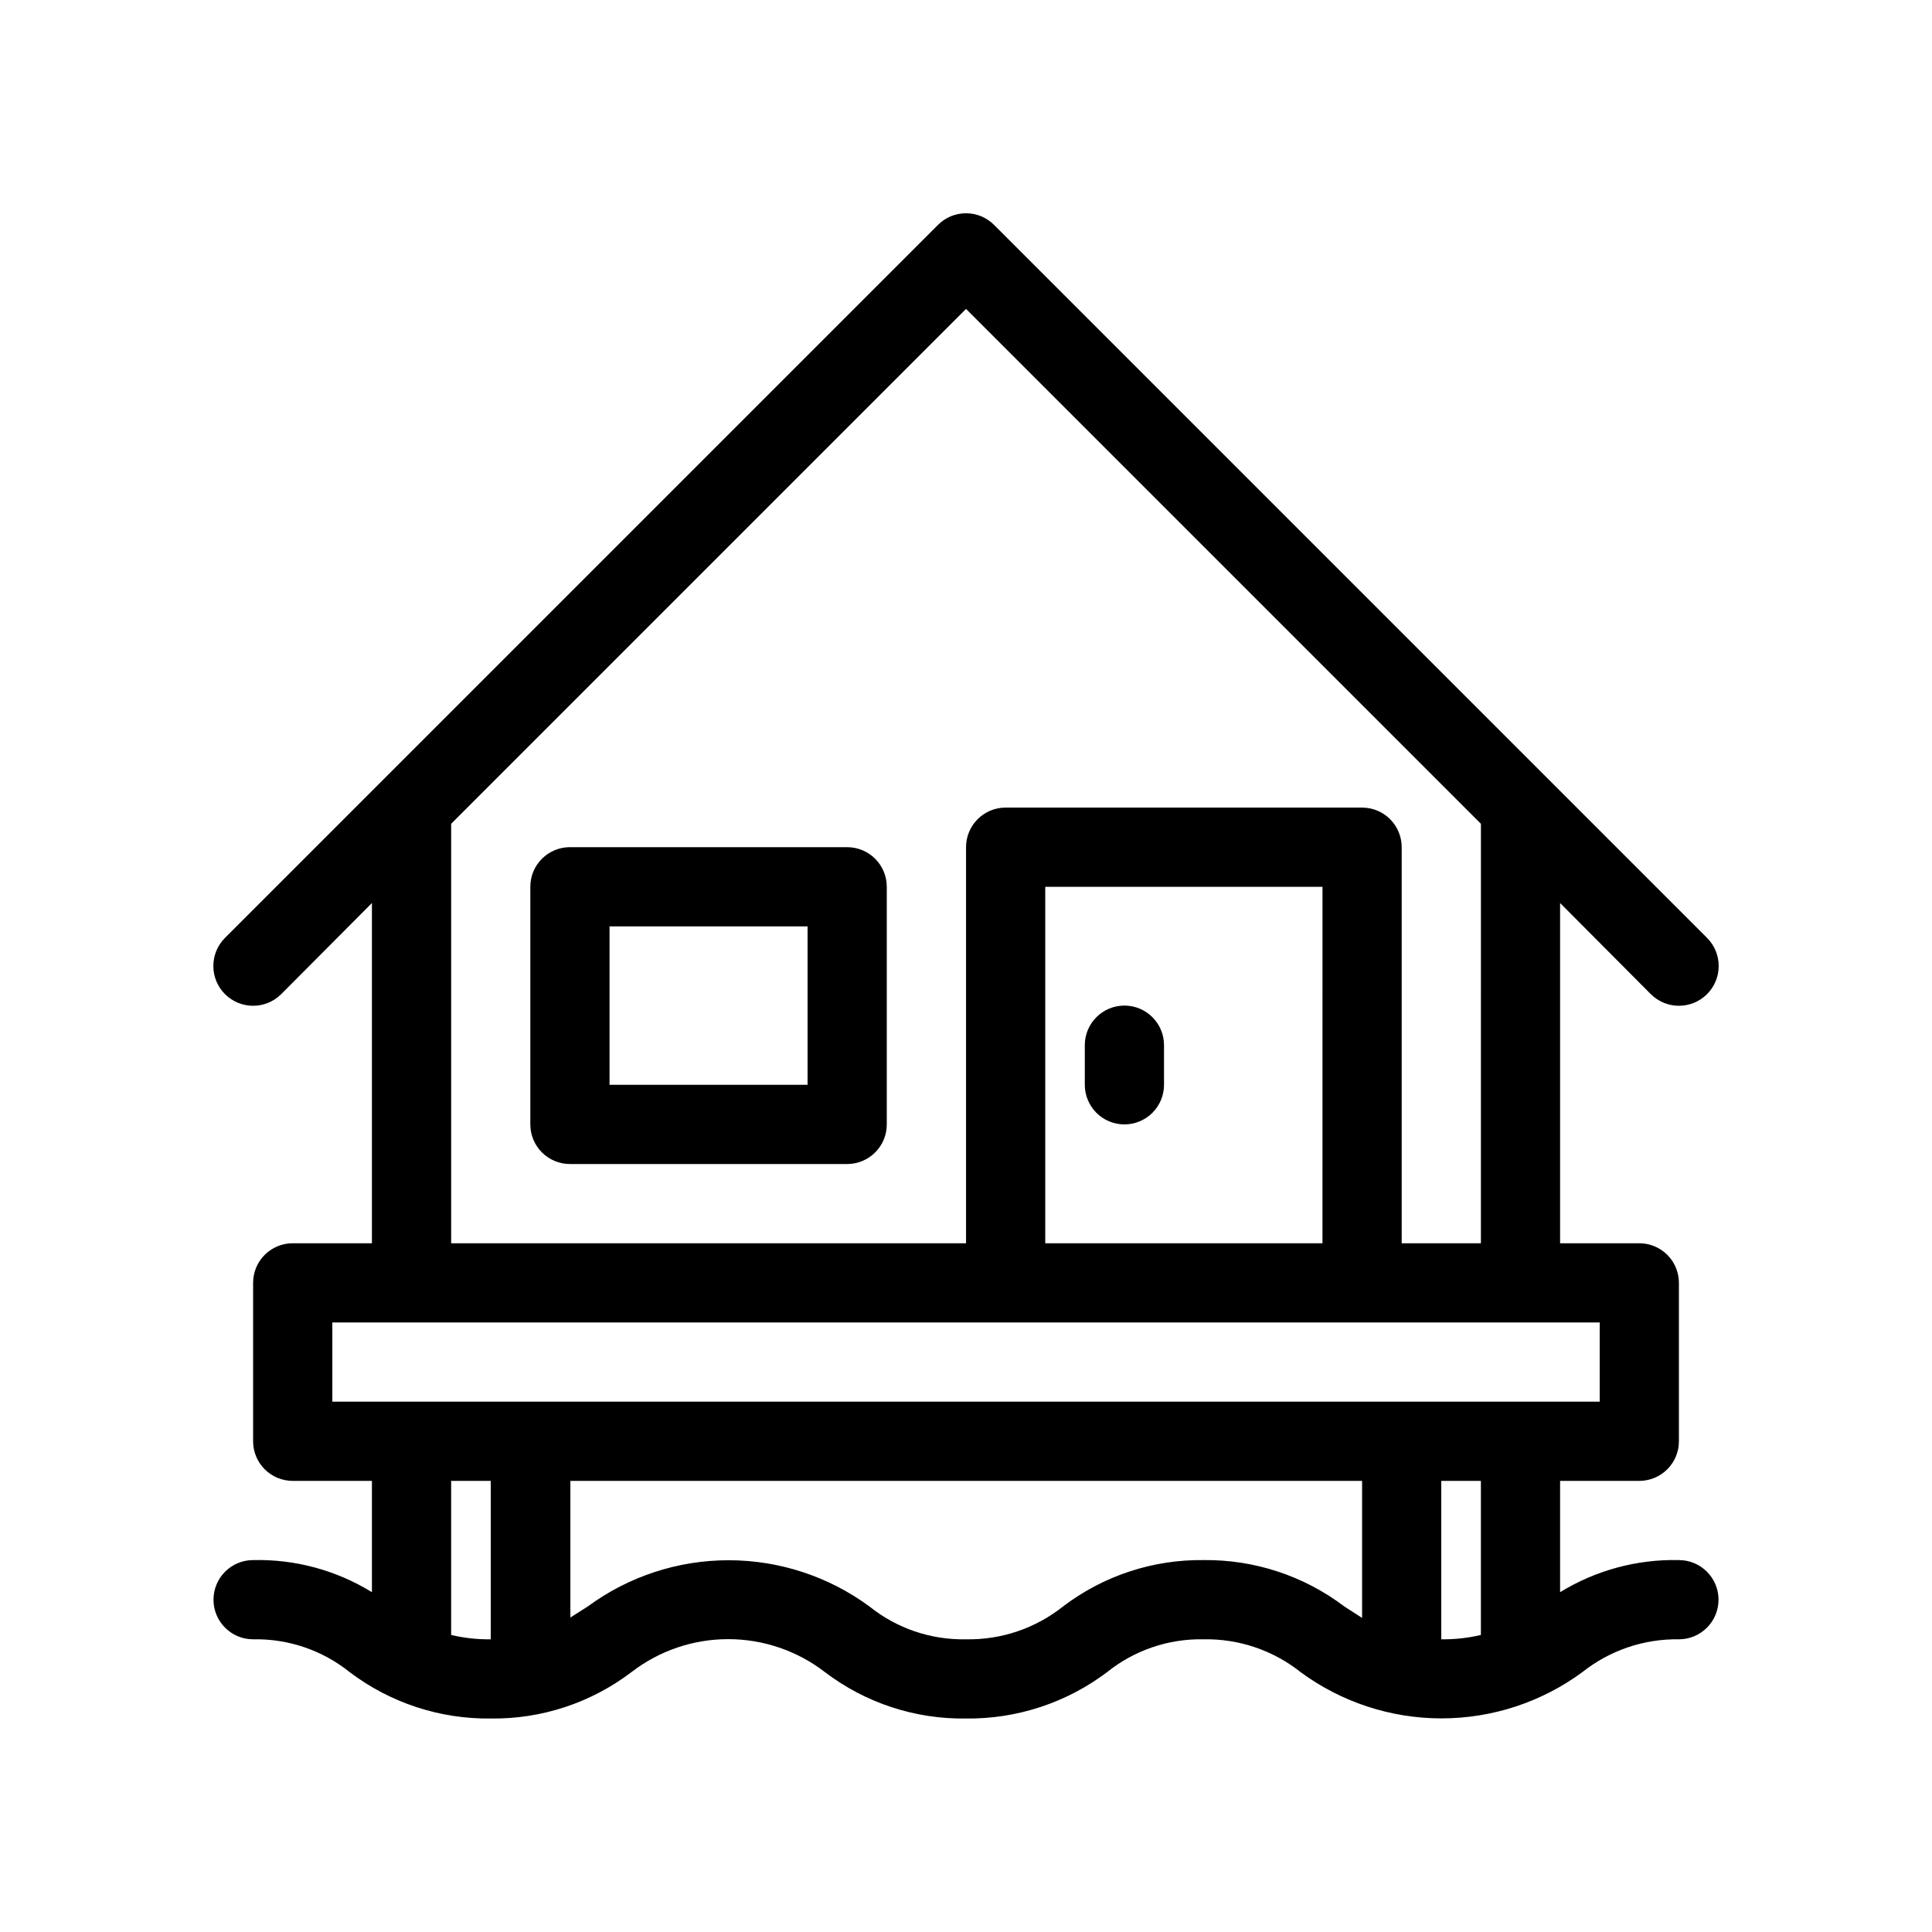
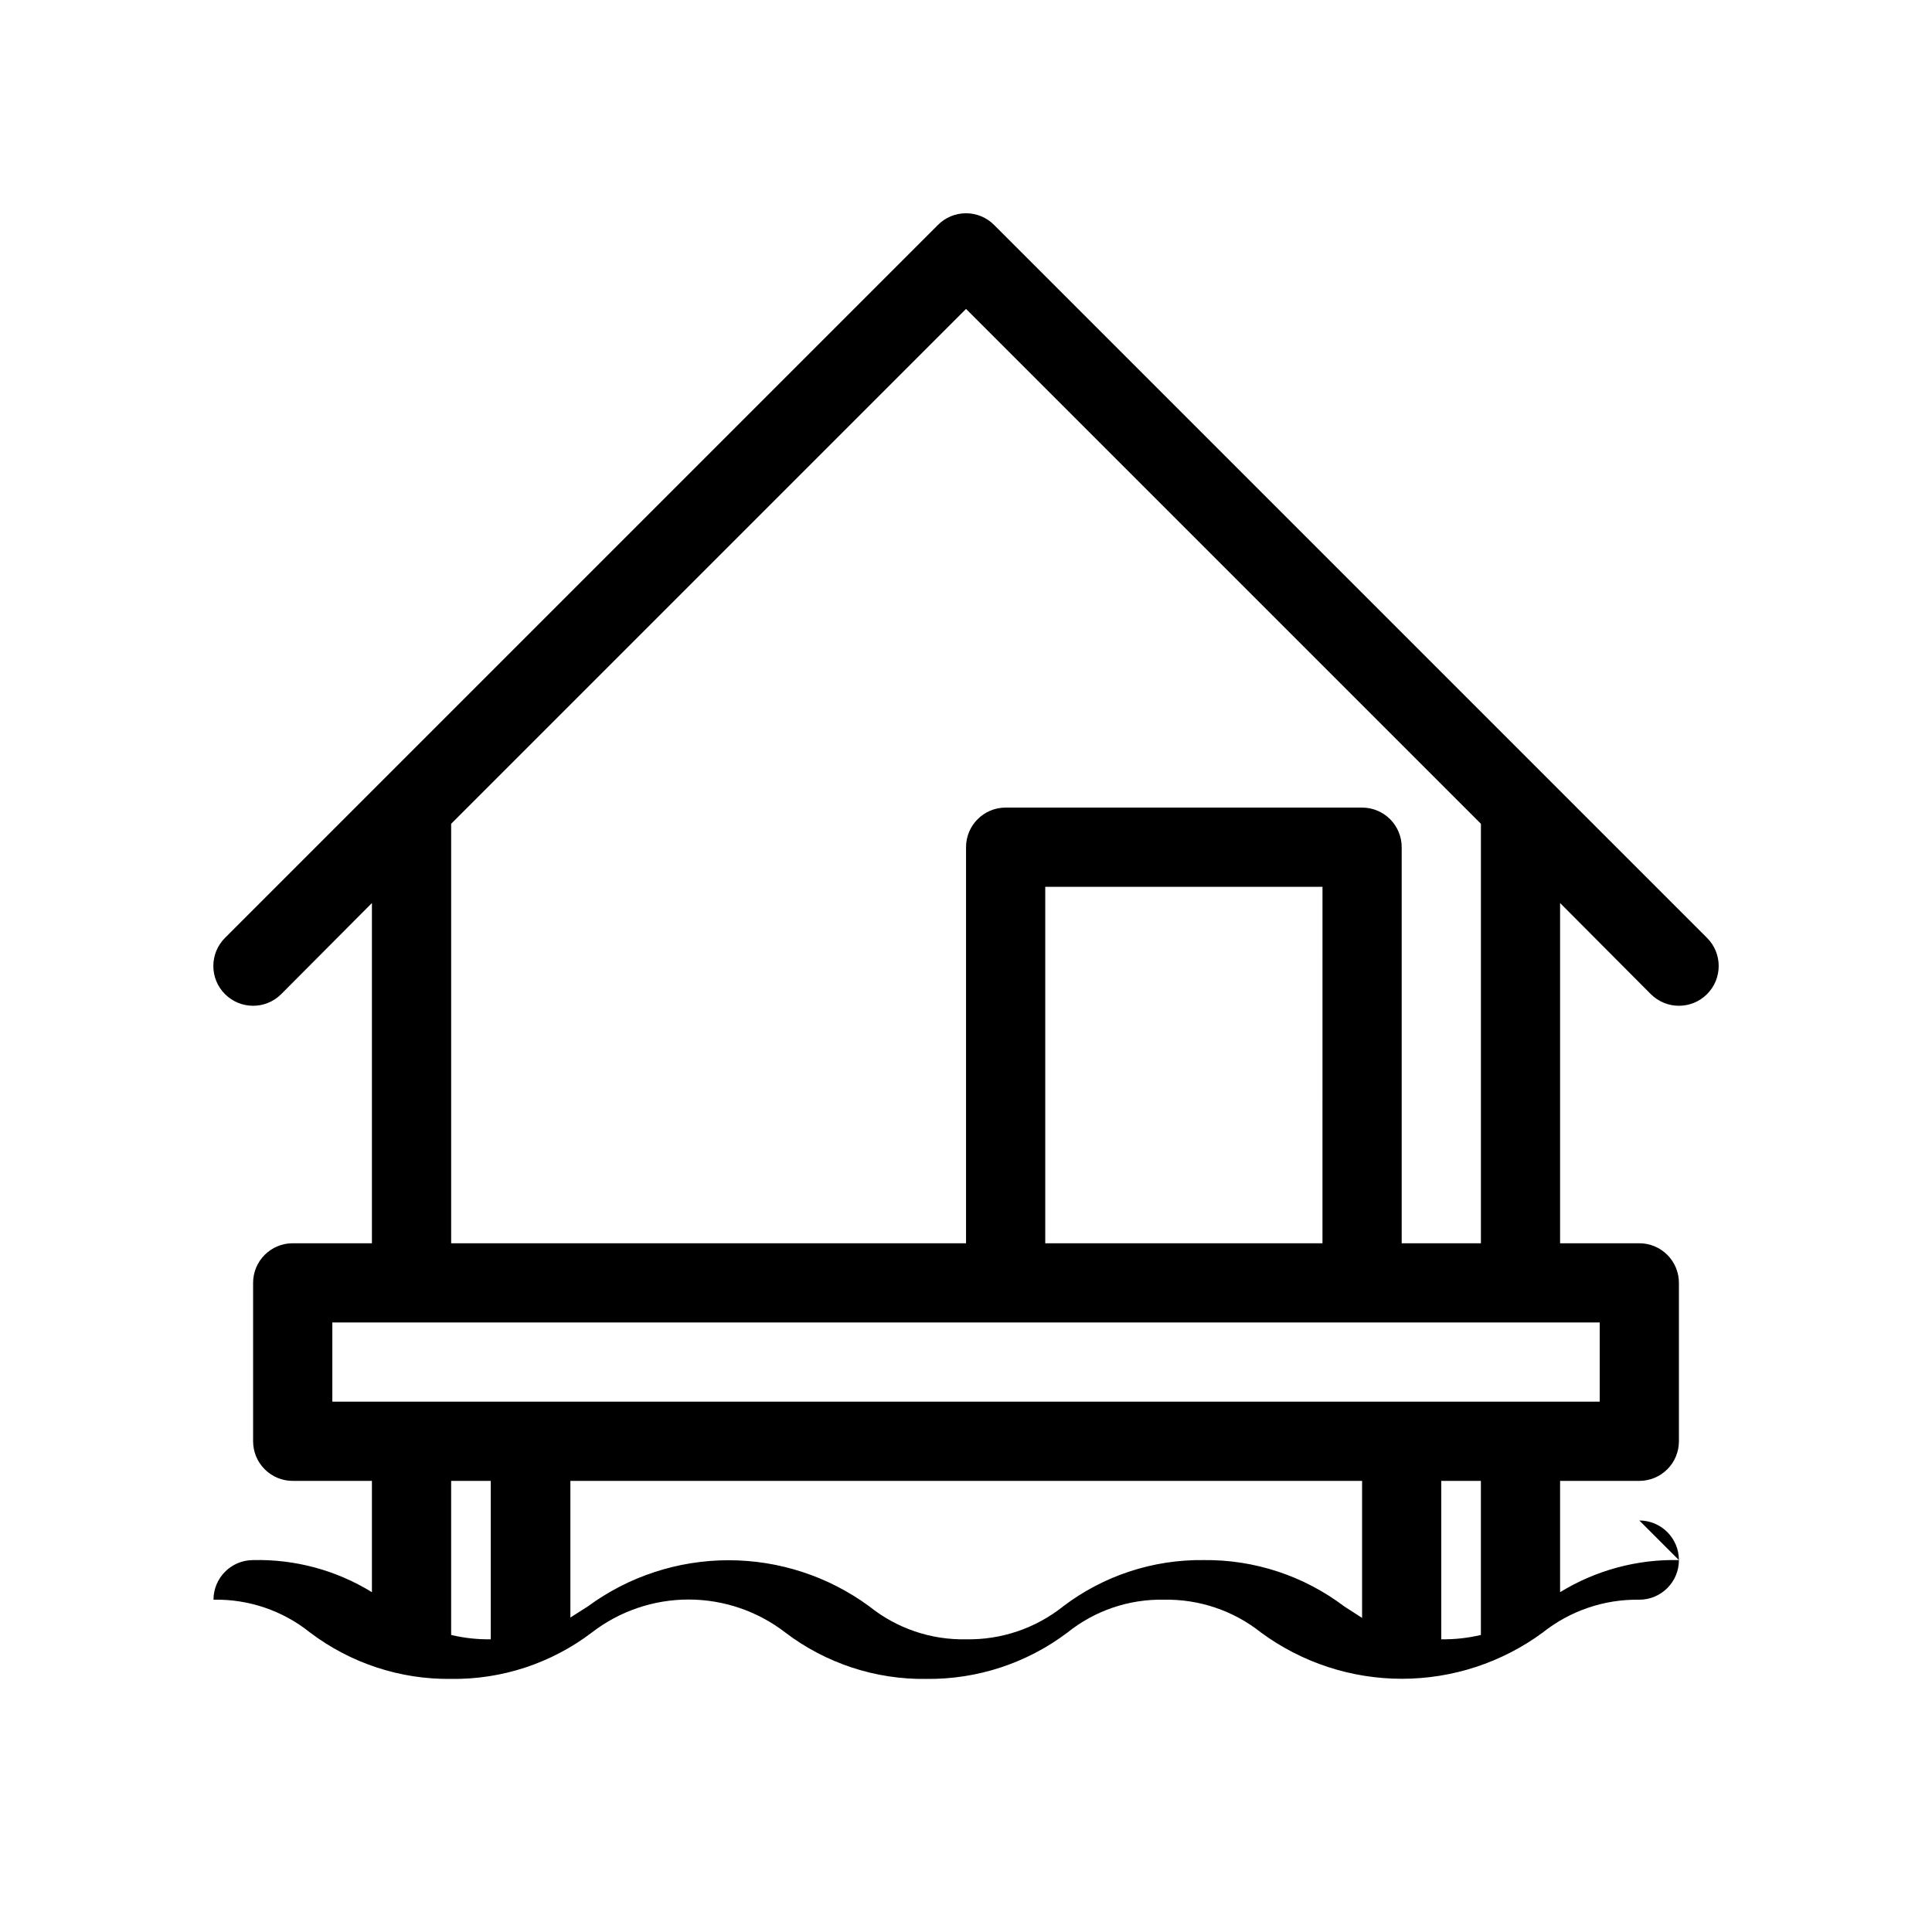
<svg xmlns="http://www.w3.org/2000/svg" fill="#000000" width="800px" height="800px" version="1.1" viewBox="144 144 512 512">
  <g>
-     <path d="m368.51 368.51h-73.473c-5.797 0-10.496 4.699-10.496 10.496v62.977c0 2.781 1.105 5.453 3.074 7.422 1.969 1.965 4.637 3.074 7.422 3.074h73.473c2.781 0 5.453-1.109 7.422-3.074 1.969-1.969 3.074-4.641 3.074-7.422v-62.977c0-2.785-1.105-5.453-3.074-7.422s-4.641-3.074-7.422-3.074zm-10.496 62.977h-52.48v-41.984h52.48z" />
-     <path d="m441.98 441.98c2.781 0 5.453-1.109 7.422-3.074 1.965-1.969 3.074-4.641 3.074-7.422v-10.496c0-5.797-4.699-10.496-10.496-10.496s-10.496 4.699-10.496 10.496v10.496c0 2.781 1.105 5.453 3.074 7.422 1.965 1.965 4.637 3.074 7.422 3.074z" />
-     <path d="m588.93 557.44c-11.094-0.258-22.027 2.695-31.488 8.504v-29.496h20.992c2.785 0 5.453-1.105 7.422-3.074 1.969-1.965 3.074-4.637 3.074-7.422v-41.984c0-2.781-1.105-5.453-3.074-7.418-1.969-1.969-4.637-3.074-7.422-3.074h-20.992v-90.164l24.035 24.141h0.004c4.113 4.117 10.785 4.117 14.902 0 4.117-4.113 4.117-10.789 0-14.902l-188.93-188.93c-1.969-1.988-4.652-3.106-7.449-3.106-2.801 0-5.484 1.117-7.453 3.106l-188.93 188.93c-4.113 4.113-4.113 10.789 0 14.902 4.117 4.117 10.789 4.117 14.906 0l24.035-24.141v90.164h-20.992c-5.797 0-10.496 4.699-10.496 10.492v41.984c0 2.785 1.105 5.457 3.074 7.422 1.969 1.969 4.637 3.074 7.422 3.074h20.992v29.496c-9.453-5.824-20.391-8.777-31.488-8.504-5.797 0-10.496 4.699-10.496 10.496s4.699 10.496 10.496 10.496c9.293-0.195 18.363 2.891 25.609 8.715 10.746 8.129 23.895 12.449 37.367 12.277 13.441 0.18 26.559-4.144 37.262-12.277 7.348-5.68 16.375-8.758 25.66-8.758 9.289 0 18.312 3.078 25.664 8.758 10.73 8.156 23.887 12.48 37.367 12.277 13.469 0.156 26.609-4.164 37.363-12.277 7.25-5.824 16.316-8.91 25.613-8.715 9.32-0.172 18.414 2.906 25.715 8.715 10.812 7.953 23.887 12.242 37.312 12.242 13.426 0 26.5-4.289 37.312-12.242 7.269-5.785 16.324-8.863 25.609-8.715 5.797 0 10.496-4.699 10.496-10.496s-4.699-10.496-10.496-10.496zm-52.48 19.836v0.004c-3.438 0.816-6.961 1.203-10.496 1.152v-41.984h10.496zm-272.89-214.96 136.45-136.45 136.45 136.45-0.004 111.16h-20.992v-104.96c0-2.785-1.105-5.453-3.074-7.422-1.965-1.969-4.637-3.074-7.422-3.074h-94.461c-5.797 0-10.496 4.699-10.496 10.496v104.96h-136.45zm230.91 111.16h-73.469v-94.465h73.473zm-262.4 20.988h335.87v20.992h-335.87zm31.488 82.812v-40.828h10.496v41.984c-3.535 0.051-7.059-0.336-10.496-1.152zm199.43-19.836c-13.445-0.176-26.559 4.144-37.262 12.281-7.301 5.809-16.391 8.887-25.715 8.711-9.297 0.195-18.363-2.887-25.613-8.711-10.812-7.953-23.887-12.242-37.312-12.242s-26.5 4.289-37.312 12.242l-4.617 2.938v-36.211h209.81v36.316l-4.723-3.043c-10.711-8.113-23.82-12.434-37.258-12.281z" />
+     <path d="m588.93 557.44c-11.094-0.258-22.027 2.695-31.488 8.504v-29.496h20.992c2.785 0 5.453-1.105 7.422-3.074 1.969-1.965 3.074-4.637 3.074-7.422v-41.984c0-2.781-1.105-5.453-3.074-7.418-1.969-1.969-4.637-3.074-7.422-3.074h-20.992v-90.164l24.035 24.141h0.004c4.113 4.117 10.785 4.117 14.902 0 4.117-4.113 4.117-10.789 0-14.902l-188.93-188.93c-1.969-1.988-4.652-3.106-7.449-3.106-2.801 0-5.484 1.117-7.453 3.106l-188.93 188.93c-4.113 4.113-4.113 10.789 0 14.902 4.117 4.117 10.789 4.117 14.906 0l24.035-24.141v90.164h-20.992c-5.797 0-10.496 4.699-10.496 10.492v41.984c0 2.785 1.105 5.457 3.074 7.422 1.969 1.969 4.637 3.074 7.422 3.074h20.992v29.496c-9.453-5.824-20.391-8.777-31.488-8.504-5.797 0-10.496 4.699-10.496 10.496c9.293-0.195 18.363 2.891 25.609 8.715 10.746 8.129 23.895 12.449 37.367 12.277 13.441 0.18 26.559-4.144 37.262-12.277 7.348-5.68 16.375-8.758 25.66-8.758 9.289 0 18.312 3.078 25.664 8.758 10.73 8.156 23.887 12.48 37.367 12.277 13.469 0.156 26.609-4.164 37.363-12.277 7.25-5.824 16.316-8.91 25.613-8.715 9.32-0.172 18.414 2.906 25.715 8.715 10.812 7.953 23.887 12.242 37.312 12.242 13.426 0 26.5-4.289 37.312-12.242 7.269-5.785 16.324-8.863 25.609-8.715 5.797 0 10.496-4.699 10.496-10.496s-4.699-10.496-10.496-10.496zm-52.48 19.836v0.004c-3.438 0.816-6.961 1.203-10.496 1.152v-41.984h10.496zm-272.89-214.96 136.45-136.45 136.45 136.45-0.004 111.16h-20.992v-104.96c0-2.785-1.105-5.453-3.074-7.422-1.965-1.969-4.637-3.074-7.422-3.074h-94.461c-5.797 0-10.496 4.699-10.496 10.496v104.96h-136.45zm230.91 111.16h-73.469v-94.465h73.473zm-262.4 20.988h335.87v20.992h-335.87zm31.488 82.812v-40.828h10.496v41.984c-3.535 0.051-7.059-0.336-10.496-1.152zm199.43-19.836c-13.445-0.176-26.559 4.144-37.262 12.281-7.301 5.809-16.391 8.887-25.715 8.711-9.297 0.195-18.363-2.887-25.613-8.711-10.812-7.953-23.887-12.242-37.312-12.242s-26.5 4.289-37.312 12.242l-4.617 2.938v-36.211h209.81v36.316l-4.723-3.043c-10.711-8.113-23.82-12.434-37.258-12.281z" />
  </g>
</svg>